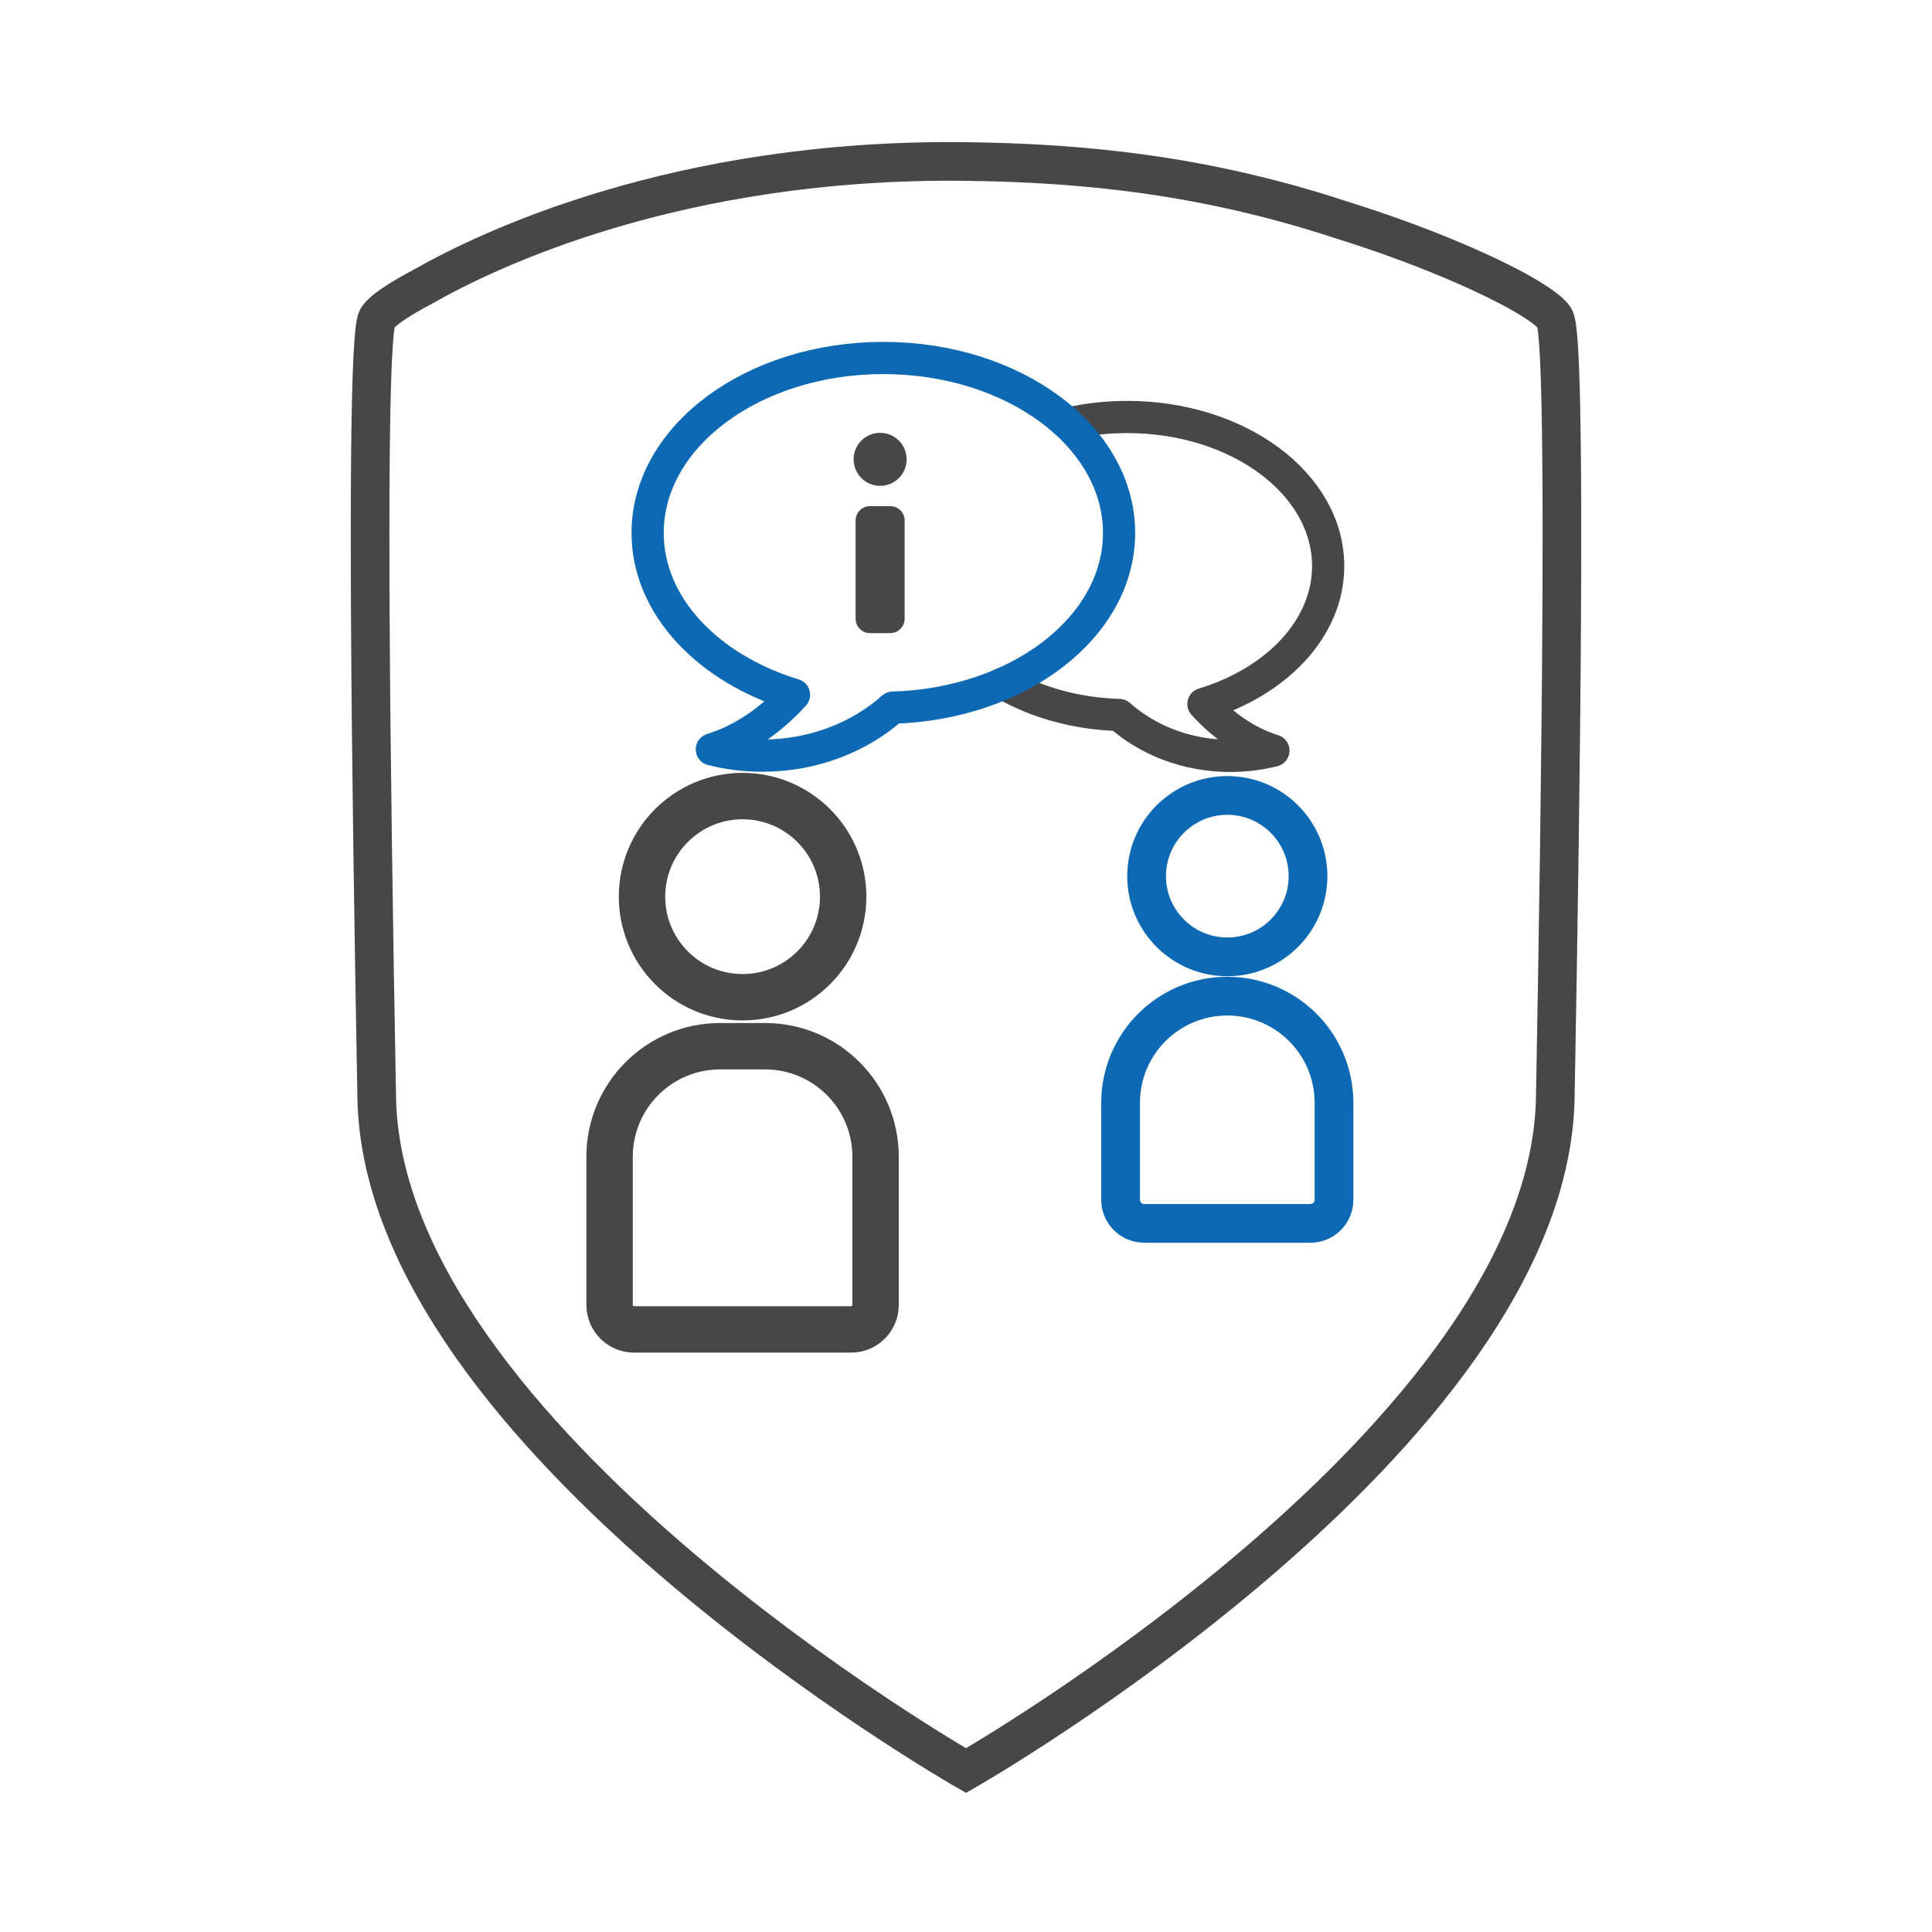
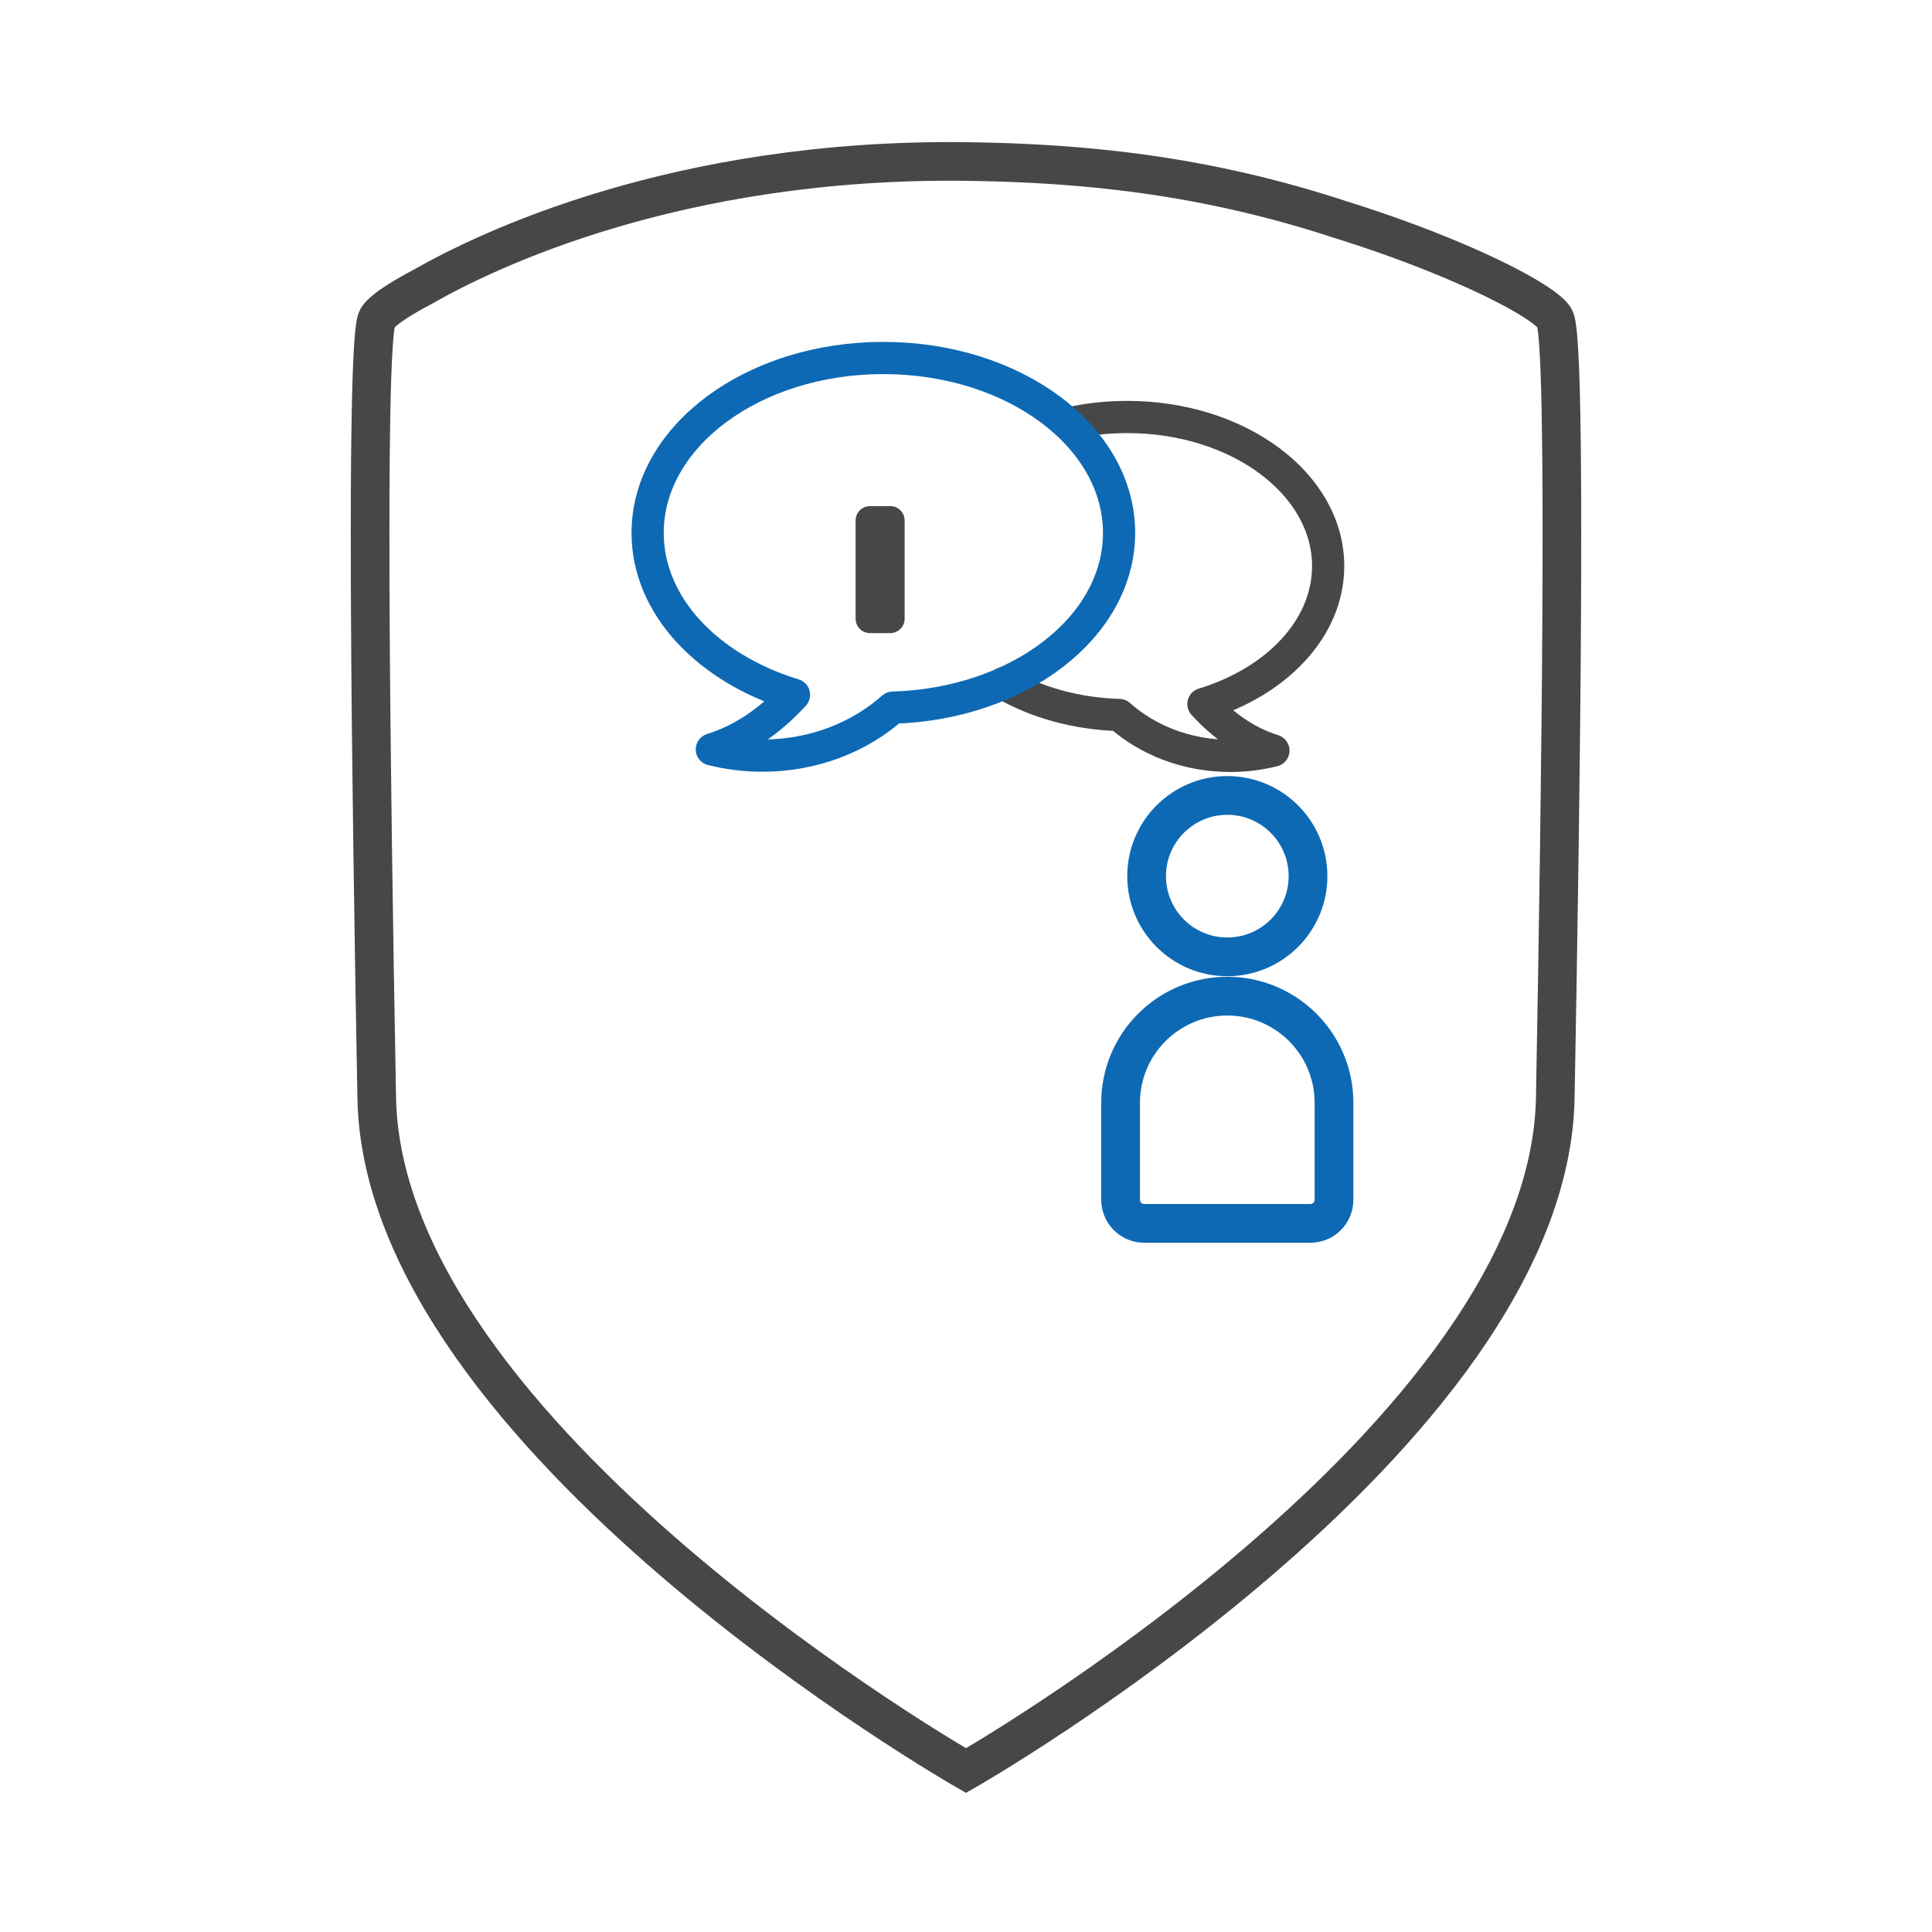
<svg xmlns="http://www.w3.org/2000/svg" version="1.1" id="Layer_1" x="0px" y="0px" viewBox="0 0 1500 1500" style="enable-background:new 0 0 1500 1500;" xml:space="preserve">
  <style type="text/css">
	.st0{fill:none;stroke:#474747;stroke-width:30;stroke-miterlimit:10;}
	.st1{fill:none;stroke:#474747;stroke-width:36.02;stroke-miterlimit:10;}
	.st2{fill:none;stroke:#0D69B4;stroke-width:30.079;stroke-miterlimit:10;}
	.st3{fill:none;stroke:#474747;stroke-width:25;stroke-linecap:round;stroke-linejoin:round;stroke-miterlimit:10;}
	.st4{fill:none;stroke:#0D69B4;stroke-width:25;stroke-linecap:round;stroke-linejoin:round;stroke-miterlimit:10;}
	.st5{fill:#474747;}
</style>
  <g id="Shield">
    <path class="st0" d="M1212.5,475.78c0.04-7.24,0.07-14.38,0.09-21.4c0-0.49,0-0.99,0.01-1.48c0.04-12.78,0.07-25.17,0.06-37.11   c0-0.83,0-1.66,0-2.48c0-2.51,0-5-0.01-7.47c0-0.96,0-1.9,0-2.85c0-2.3-0.01-4.58-0.01-6.85c0-1.09-0.01-2.18-0.01-3.26   c-0.01-2.1-0.01-4.18-0.02-6.24c0-1.07-0.01-2.13-0.01-3.19c-0.01-2.02-0.02-4.02-0.03-6c-0.01-1.17-0.01-2.34-0.02-3.5   c-0.01-1.73-0.02-3.45-0.03-5.15c-0.01-1.36-0.02-2.7-0.03-4.04c-0.01-1.44-0.02-2.87-0.03-4.3c-0.01-1.52-0.03-3.04-0.04-4.53   c-0.01-1.11-0.02-2.22-0.03-3.32c-0.02-1.76-0.04-3.5-0.06-5.23c-0.01-0.9-0.02-1.81-0.03-2.7c-0.02-1.85-0.04-3.66-0.07-5.47   c-0.01-0.86-0.02-1.72-0.03-2.56c-0.02-1.78-0.05-3.53-0.08-5.27c-0.01-0.83-0.03-1.66-0.04-2.49c-0.03-1.76-0.06-3.5-0.09-5.21   c-0.01-0.74-0.03-1.47-0.04-2.2c-0.03-1.74-0.07-3.45-0.1-5.13c-0.01-0.65-0.03-1.29-0.04-1.93c-0.04-1.71-0.07-3.4-0.11-5.05   c-0.01-0.57-0.03-1.14-0.04-1.7c-0.04-1.69-0.08-3.36-0.13-5c-0.01-0.46-0.03-0.9-0.04-1.36c-0.05-1.7-0.1-3.38-0.15-5.01   c-0.01-0.34-0.02-0.66-0.03-1c-0.05-1.59-0.1-3.14-0.16-4.66c-0.01-0.36-0.03-0.72-0.04-1.08c-0.06-1.51-0.11-2.99-0.17-4.43   c-0.01-0.24-0.02-0.49-0.03-0.74c-0.06-1.53-0.13-3.01-0.2-4.45c-0.01-0.25-0.02-0.51-0.04-0.76c-0.07-1.42-0.14-2.78-0.21-4.11   c-0.01-0.25-0.03-0.51-0.04-0.75c-0.07-1.31-0.14-2.57-0.22-3.8c-0.01-0.23-0.03-0.46-0.04-0.68c-0.08-1.21-0.15-2.37-0.23-3.49   c-0.02-0.21-0.03-0.42-0.05-0.63c-0.08-1.1-0.16-2.15-0.25-3.16c-0.02-0.19-0.03-0.38-0.05-0.57c-0.09-1-0.17-1.95-0.26-2.86   c-0.02-0.16-0.03-0.32-0.05-0.48c-0.09-0.9-0.18-1.75-0.28-2.55c-0.02-0.13-0.03-0.25-0.05-0.37c-0.1-0.8-0.2-1.56-0.3-2.26   c-0.01-0.09-0.03-0.18-0.04-0.27c-0.11-0.7-0.21-1.36-0.32-1.95c-0.01-0.06-0.02-0.11-0.03-0.17c-0.11-0.6-0.23-1.14-0.35-1.62   c-0.01-0.03-0.01-0.05-0.02-0.07c-0.12-0.49-0.25-0.93-0.38-1.29c-0.14-0.38-0.34-0.79-0.59-1.22c-0.08-0.14-0.21-0.29-0.3-0.43   c-0.2-0.3-0.39-0.59-0.64-0.91c-0.14-0.18-0.32-0.37-0.48-0.56c-0.26-0.3-0.5-0.59-0.8-0.9c-0.2-0.21-0.43-0.43-0.65-0.64   c-0.31-0.31-0.62-0.62-0.97-0.94c-0.25-0.23-0.53-0.46-0.79-0.69c-0.38-0.33-0.75-0.66-1.17-1c-0.29-0.24-0.61-0.49-0.92-0.73   c-0.44-0.35-0.89-0.7-1.37-1.06c-0.33-0.25-0.68-0.51-1.03-0.76c-0.51-0.37-1.03-0.75-1.58-1.14c-0.36-0.26-0.74-0.52-1.12-0.78   c-0.59-0.4-1.19-0.81-1.81-1.23c-0.39-0.26-0.79-0.52-1.19-0.78c-0.67-0.43-1.35-0.87-2.06-1.32c-0.41-0.26-0.82-0.51-1.24-0.77   c-0.76-0.47-1.53-0.94-2.33-1.42c-0.41-0.25-0.83-0.5-1.26-0.75c-0.86-0.51-1.74-1.02-2.64-1.54c-0.41-0.24-0.82-0.47-1.24-0.71   c-0.97-0.55-1.97-1.11-2.99-1.67c-0.39-0.21-0.77-0.42-1.16-0.64c-1.11-0.61-2.26-1.22-3.42-1.84c-0.34-0.18-0.67-0.36-1.01-0.54   c-1.27-0.67-2.59-1.36-3.92-2.04c-0.26-0.14-0.52-0.27-0.78-0.41c-1.5-0.77-3.03-1.54-4.6-2.32c-0.12-0.06-0.24-0.12-0.36-0.18   c-20.92-10.39-48.28-22.08-80.14-33.54c-0.01-0.01-0.03-0.01-0.04-0.02c-2.63-0.95-5.29-1.89-7.98-2.83   c-0.04-0.01-0.08-0.03-0.13-0.04c-2.67-0.93-5.37-1.87-8.09-2.79c-0.06-0.02-0.12-0.04-0.18-0.06c-2.72-0.93-5.47-1.85-8.25-2.77   c-0.05-0.02-0.11-0.04-0.16-0.05c-2.79-0.92-5.6-1.84-8.44-2.75c-0.04-0.01-0.08-0.03-0.13-0.04c-2.88-0.92-5.78-1.84-8.71-2.76   C935.85,136.04,842.1,126.52,750,125.39c-224.93-2.76-373.22,69.53-421.4,97.06l0,0c-0.72,0.38-1.4,0.74-2.1,1.12   c-0.69,0.36-1.38,0.73-2.05,1.09c-0.7,0.38-1.37,0.75-2.04,1.12c-0.63,0.35-1.27,0.7-1.88,1.04c-0.66,0.37-1.29,0.73-1.93,1.09   c-0.6,0.34-1.19,0.68-1.77,1.02c-0.61,0.35-1.21,0.7-1.8,1.05c-0.57,0.34-1.13,0.67-1.68,1c-0.56,0.33-1.11,0.67-1.65,1   c-0.55,0.34-1.08,0.67-1.61,1c-0.5,0.31-1,0.63-1.48,0.93c-0.55,0.35-1.07,0.7-1.59,1.04c-0.42,0.27-0.85,0.55-1.24,0.82   c-0.87,0.59-1.71,1.17-2.51,1.73c-0.26,0.19-0.49,0.36-0.74,0.54c-0.55,0.4-1.09,0.79-1.59,1.17c-0.3,0.23-0.57,0.45-0.86,0.67   c-0.42,0.33-0.83,0.65-1.21,0.97c-0.28,0.23-0.53,0.45-0.79,0.67c-0.35,0.3-0.69,0.6-1.01,0.89c-0.24,0.21-0.46,0.42-0.68,0.63   c-0.3,0.29-0.58,0.56-0.85,0.84c-0.19,0.2-0.38,0.39-0.56,0.58c-0.25,0.28-0.48,0.54-0.7,0.81c-0.14,0.17-0.29,0.35-0.42,0.51   c-0.22,0.28-0.39,0.55-0.57,0.82c-0.09,0.13-0.19,0.27-0.26,0.4c-0.23,0.39-0.41,0.76-0.54,1.11c-0.13,0.36-0.26,0.79-0.38,1.29   c-0.01,0.03-0.01,0.05-0.02,0.07c-0.12,0.48-0.23,1.03-0.35,1.62c-0.01,0.06-0.02,0.11-0.03,0.17c-0.11,0.59-0.22,1.25-0.32,1.95   c-0.01,0.09-0.03,0.17-0.04,0.27c-0.1,0.7-0.2,1.46-0.3,2.26c-0.02,0.12-0.03,0.25-0.05,0.37c-0.1,0.8-0.19,1.66-0.28,2.55   c-0.02,0.16-0.03,0.32-0.05,0.48c-0.09,0.91-0.18,1.86-0.26,2.86c-0.02,0.19-0.03,0.38-0.05,0.57c-0.08,1.01-0.17,2.06-0.25,3.16   c-0.02,0.21-0.03,0.42-0.05,0.63c-0.08,1.12-0.16,2.28-0.23,3.49c-0.01,0.22-0.03,0.46-0.04,0.68c-0.08,1.22-0.15,2.49-0.22,3.8   c-0.01,0.25-0.03,0.5-0.04,0.75c-0.07,1.33-0.14,2.7-0.21,4.11c-0.01,0.25-0.02,0.51-0.03,0.76c-0.07,1.44-0.13,2.92-0.2,4.45   c-0.01,0.24-0.02,0.49-0.03,0.74c-0.06,1.44-0.12,2.92-0.17,4.43c-0.01,0.36-0.03,0.72-0.04,1.08c-0.05,1.52-0.11,3.07-0.16,4.66   c-0.01,0.33-0.02,0.66-0.03,1c-0.05,1.63-0.1,3.31-0.15,5.01c-0.01,0.45-0.03,0.9-0.04,1.36c-0.04,1.63-0.09,3.3-0.13,5   c-0.01,0.57-0.03,1.13-0.04,1.7c-0.04,1.65-0.08,3.34-0.11,5.05c-0.01,0.64-0.03,1.28-0.04,1.93c-0.04,1.68-0.07,3.4-0.1,5.13   c-0.01,0.73-0.03,1.46-0.04,2.2c-0.03,1.71-0.06,3.45-0.09,5.21c-0.01,0.82-0.03,1.65-0.04,2.49c-0.03,1.73-0.05,3.49-0.08,5.27   c-0.01,0.85-0.02,1.71-0.03,2.56c-0.02,1.8-0.05,3.62-0.07,5.47c-0.01,0.89-0.02,1.8-0.03,2.7c-0.02,1.73-0.04,3.47-0.06,5.23   c-0.01,1.1-0.02,2.21-0.03,3.32c-0.01,1.5-0.03,3.01-0.04,4.53c-0.01,1.42-0.02,2.85-0.03,4.3c-0.01,1.34-0.02,2.69-0.03,4.04   c-0.01,1.7-0.02,3.42-0.03,5.15c-0.01,1.16-0.01,2.32-0.02,3.5c-0.01,1.98-0.02,3.98-0.03,6c0,1.06-0.01,2.12-0.01,3.19   c-0.01,2.06-0.01,4.14-0.02,6.24c0,1.08-0.01,2.17-0.01,3.26c-0.01,2.26-0.01,4.55-0.01,6.85c0,0.95,0,1.9,0,2.85   c0,2.47-0.01,4.96-0.01,7.47c0,0.83,0,1.65,0,2.48c0,11.94,0.02,24.33,0.06,37.11c0,0.49,0,0.98,0.01,1.48   c0.02,7.02,0.06,14.16,0.09,21.4c0,0.03,0,0.06,0,0.09l0,0c0.58,112.44,2.65,250.48,4.99,376.5   c4.91,263.76,457.51,522.3,457.51,522.3s452.6-258.54,457.51-522.32c2.34-126.01,4.41-264.05,4.99-376.5l0,0   C1212.5,475.84,1212.5,475.81,1212.5,475.78z" />
  </g>
  <g id="Consulting">
    <g>
      <g>
-         <path class="st1" d="M660.81,1032.15H492.28c-10.49,0-19-8.51-19-19V898.11c0-47.41,38.43-85.84,85.84-85.84h34.84     c47.41,0,85.84,38.43,85.84,85.84v115.04C679.8,1023.64,671.3,1032.15,660.81,1032.15z" />
-         <circle class="st1" cx="576.54" cy="696.17" r="78.09" />
-       </g>
+         </g>
      <g>
        <path class="st2" d="M1017.4,949.82H888.36c-10.13,0-18.34-8.21-18.34-18.34v-75.23c0-45.76,37.09-82.85,82.85-82.85l0,0     c45.76,0,82.85,37.09,82.85,82.85v75.23C1035.73,941.62,1027.52,949.82,1017.4,949.82z" />
        <circle class="st2" cx="952.88" cy="680.24" r="62.66" />
      </g>
      <path class="st3" d="M830.47,328.58c14.17-3.14,29.19-4.83,44.74-4.83c86.14,0,155.97,51.82,155.97,115.73    c0,48.39-40.03,89.83-96.85,107.12c15.72,17.29,34.2,29.85,54.35,36.14c-10.62,2.68-21.84,4.12-33.44,4.12    c-33.75,0-64.27-12.15-86.24-31.75c-33.92-0.99-65.07-10.01-90.06-24.58" />
      <path class="st4" d="M868.84,413.74c0-75-81.94-135.8-183.01-135.8s-183.01,60.8-183.01,135.8c0,56.78,46.97,105.41,113.64,125.69    c-18.45,20.29-40.13,35.03-63.77,42.41c12.46,3.14,25.63,4.83,39.24,4.83c39.6,0,75.41-14.26,101.19-37.25    C790.81,546.59,868.84,486.93,868.84,413.74z" />
      <path class="st5" d="M691.21,491.54h-15.76c-6.16,0-11.15-4.99-11.15-11.15V404.1c0-6.16,4.99-11.15,11.15-11.15h15.76    c6.16,0,11.15,4.99,11.15,11.15v76.29C702.36,486.55,697.36,491.54,691.21,491.54z" />
-       <circle class="st5" cx="683.33" cy="356.63" r="20.58" />
    </g>
  </g>
</svg>